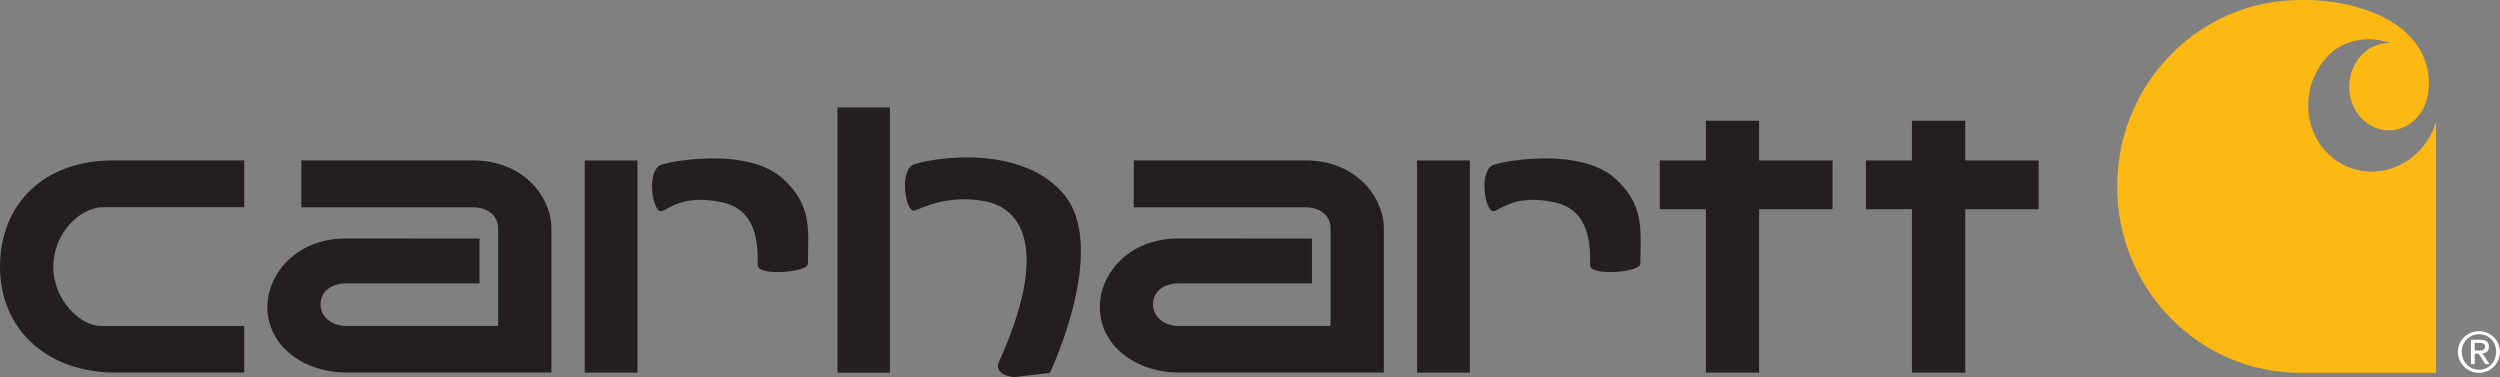
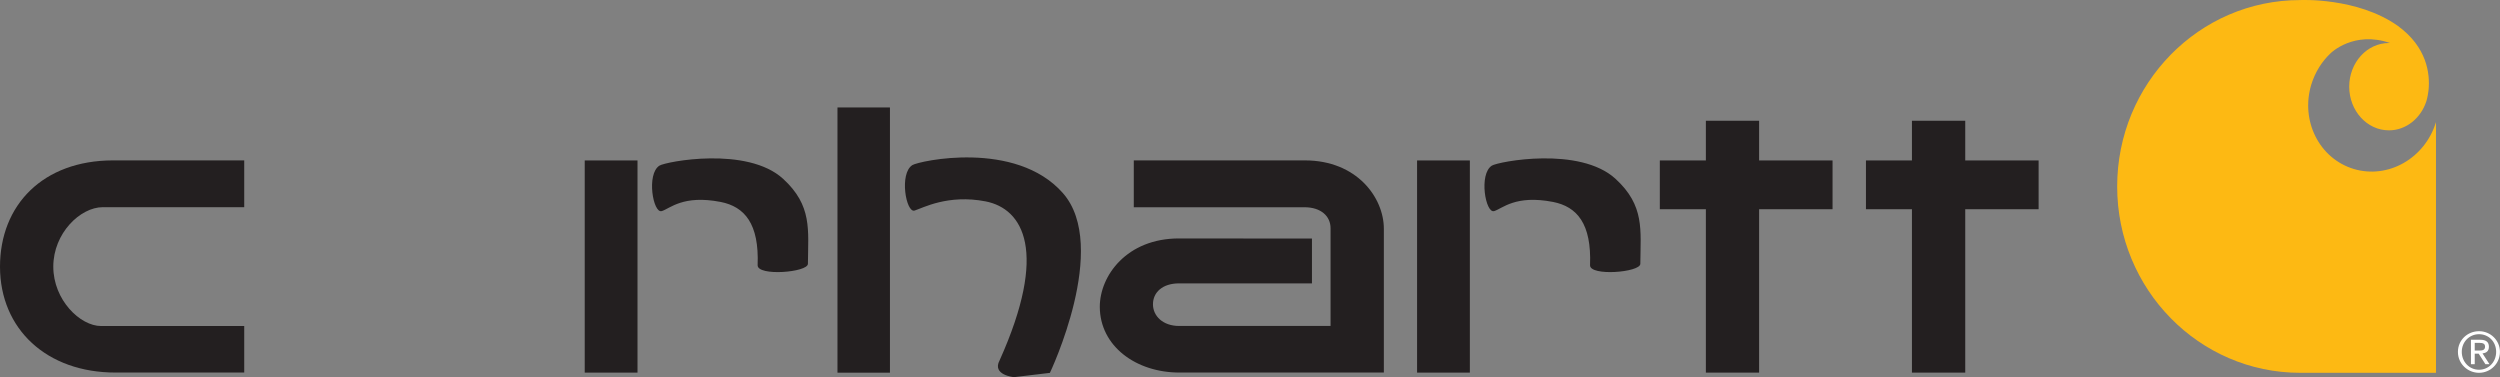
<svg xmlns="http://www.w3.org/2000/svg" width="696" height="105" viewBox="0 0 696 105" fill="none">
  <rect x="0" y="0" width="696" height="105" fill="#808080" stroke="none" />
  <g clip-path="url(#clip0_326_226)">
    <path d="M28.622 57.679H67.993V44.652C67.993 44.652 35.675 44.652 31.372 44.652C12.034 44.705 0 56.985 0 74.283C0.036 91.564 12.927 103.754 32.247 103.719H67.993V90.763H28.122C22.337 90.763 14.838 83.537 14.838 74.23C14.838 64.922 22.355 57.679 28.622 57.679Z" fill="#231F20" />
    <path d="M247.76 29.916H233.155V103.754H247.76V29.916Z" fill="#231F20" />
    <path d="M254.617 58.622C256.974 57.875 263.902 54.048 274.365 56.059C284.846 58.106 291.917 69.994 278.293 100.32C276.079 104.431 282.293 105 282.293 105L292.291 103.808C292.291 103.808 309.04 68.642 295.898 53.746C282.757 38.85 255.76 44.83 253.992 45.969C250.296 48.318 252.242 59.352 254.617 58.622Z" fill="#231F20" />
    <path d="M510.18 44.669H489.735V33.618H474.915V44.669H462.095V58.248H474.915V103.736H489.735V58.248H510.18V44.669Z" fill="#231F20" />
    <path d="M567.549 44.669H547.122V33.618H532.285V44.669H519.482V58.248H532.285V103.736H547.122V58.248H567.549V44.669Z" fill="#231F20" />
-     <path d="M153.52 63.694C153.52 55.045 146.039 44.652 131.522 44.652H83.902V57.697H131.415C136.04 57.697 138.682 60.206 138.682 63.534V90.745H96.508C92.062 90.745 89.241 88.022 89.241 84.712C89.241 81.402 91.884 78.892 96.508 78.892H133.504V66.417C133.504 66.417 106.454 66.381 96.472 66.381C81.938 66.381 74.439 76.775 74.439 85.424C74.475 96.369 84.527 103.754 96.704 103.719H153.52V63.694Z" fill="#231F20" />
    <path d="M385.264 63.694C385.264 55.045 377.782 44.652 363.266 44.652H315.646V57.697H363.159C367.783 57.697 370.426 60.206 370.426 63.534V90.745H328.252C323.806 90.745 320.985 88.022 320.985 84.712C320.985 81.402 323.627 78.892 328.252 78.892H365.248V66.417C365.248 66.417 338.197 66.381 328.216 66.381C313.682 66.381 306.183 76.775 306.183 85.424C306.218 96.369 316.271 103.754 328.448 103.719H385.264V63.694Z" fill="#231F20" />
    <path d="M177.482 44.669H162.787V103.736H177.482V44.669Z" fill="#231F20" />
    <path d="M184.213 58.782C186.57 58.035 190.159 54.191 200.623 56.219C207.3 57.536 211.371 62.27 210.925 73.82C210.8 76.97 224.906 75.849 224.924 73.447C224.995 64.014 226.156 57.252 218.031 49.795C208.032 40.63 185.374 44.99 183.589 46.111C179.892 48.46 181.839 59.494 184.213 58.764" fill="#231F20" />
    <path d="M409.208 44.669H394.513V103.736H409.208V44.669Z" fill="#231F20" />
    <path d="M415.958 58.782C418.315 58.035 421.903 54.191 432.367 56.219C439.045 57.536 443.116 62.27 442.669 73.82C442.544 76.97 456.65 75.849 456.668 73.447C456.739 64.014 457.9 57.252 449.776 49.795C439.777 40.63 417.118 44.99 415.333 46.111C411.637 48.46 413.583 59.494 415.958 58.764" fill="#231F20" />
    <path d="M690.162 92.204C693.322 92.204 695.982 94.696 695.982 97.97C695.982 101.245 693.322 103.79 690.162 103.79C687.001 103.79 684.287 101.28 684.287 97.97C684.287 94.66 686.965 92.204 690.162 92.204ZM690.162 102.936C692.84 102.936 694.929 100.782 694.929 97.953C694.929 95.123 692.84 93.041 690.162 93.041C687.483 93.041 685.358 95.176 685.358 97.953C685.358 100.729 687.448 102.936 690.162 102.936ZM687.894 94.589H690.519C692.126 94.589 692.911 95.23 692.911 96.529C692.911 97.828 692.126 98.273 691.126 98.38L693.072 101.387H691.929L690.072 98.469H688.965V101.387H687.912V94.607L687.894 94.589ZM688.947 97.597H690.054C690.983 97.597 691.84 97.543 691.84 96.493C691.84 95.603 691.072 95.461 690.358 95.461H688.965V97.614L688.947 97.597Z" fill="white" />
    <path d="M655.272 47.036C645.684 44.136 640.399 33.618 643.47 23.527C644.541 20.039 646.452 17.049 648.916 14.753C648.916 14.753 655.308 8.489 665.396 11.977C665.289 11.977 665.182 11.977 665.075 11.977C658.968 11.977 654.022 17.423 654.022 24.132C654.022 30.841 658.986 36.287 665.075 36.287C669.896 36.287 673.985 32.888 675.502 28.172C675.502 28.172 675.842 27.14 676.056 25.485C676.092 25.2 676.127 24.862 676.127 24.862C676.502 20.626 675.77 13.134 667.485 7.154C656.201 -0.783 640.363 0.018 640.363 0.018C612.223 0.018 589.422 23.26 589.422 51.913C589.422 80.565 612.241 103.79 640.363 103.79H678.181V33.992C675.11 44.082 664.861 49.919 655.272 47.036Z" fill="#FDB913" />
  </g>
  <defs>
    <clipPath id="clip0_326_226">
      <rect width="696" height="105" fill="white" />
    </clipPath>
  </defs>
</svg>